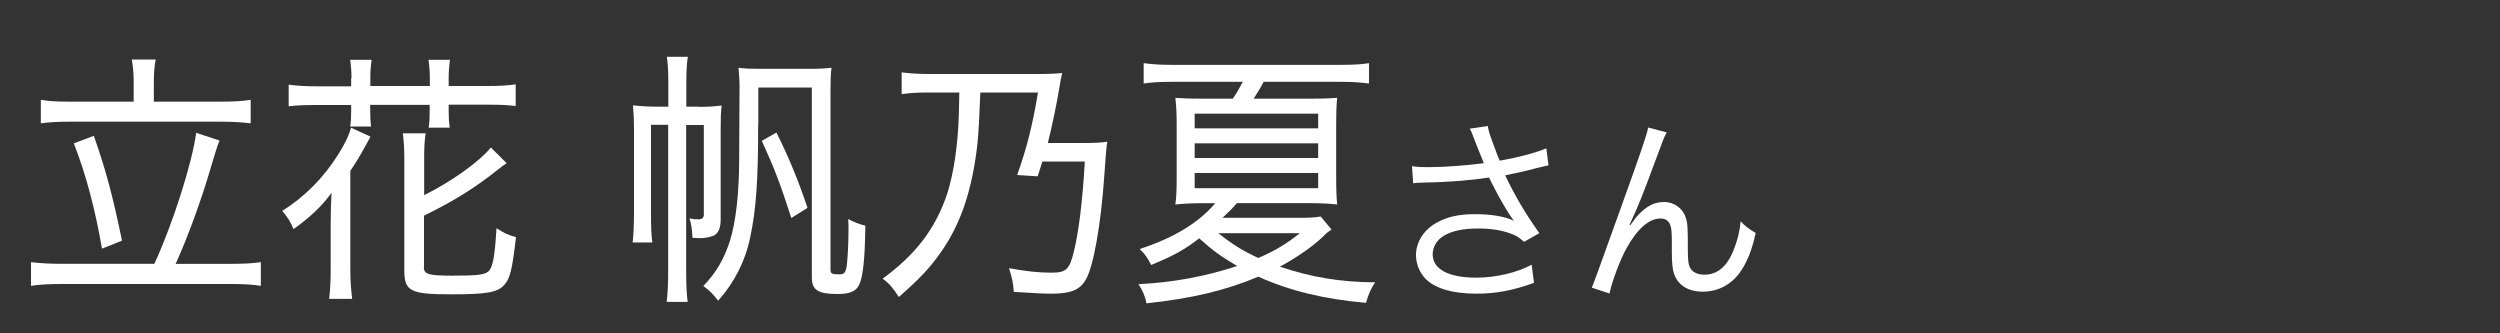
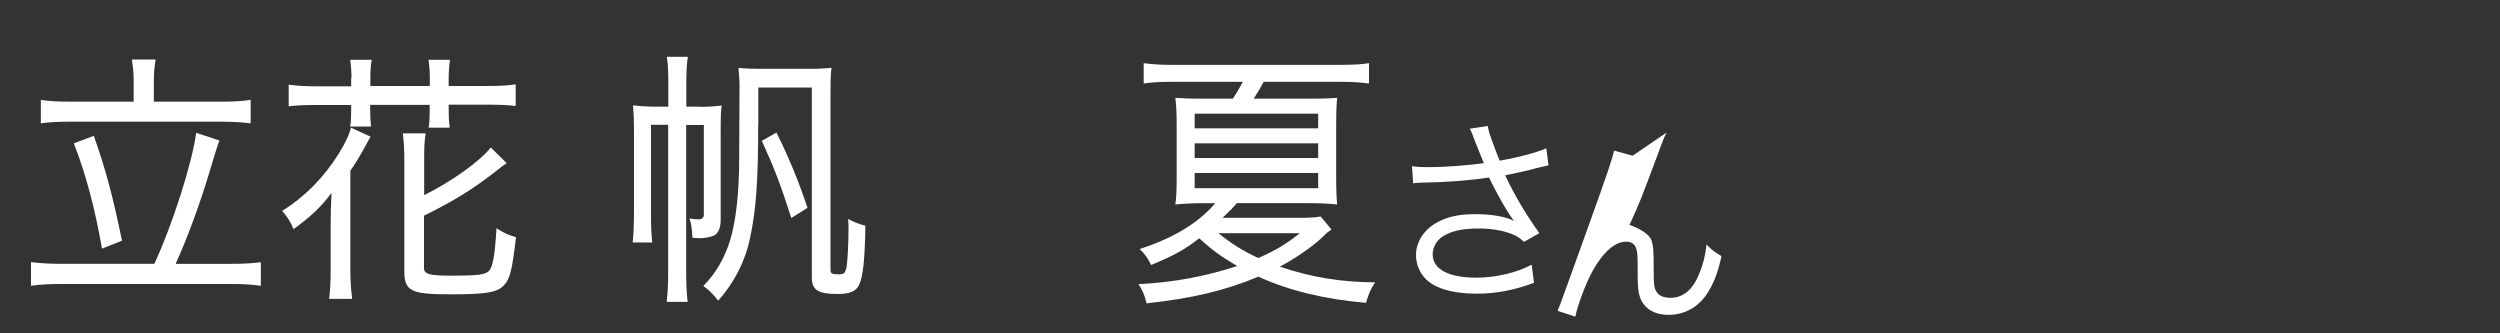
<svg xmlns="http://www.w3.org/2000/svg" id="_レイヤー_1" width="150" height="20" viewBox="0 0 150 20">
  <rect x="0" y="0" width="150" height="20" fill="#333333" stroke="none" />
  <defs>
    <style>.cls-1{fill:#fff;stroke-width:0px;}</style>
  </defs>
  <path class="cls-1" d="M9.26,15.83c1.09-2.34,2.28-6.08,2.51-7.86l1.4.46q-.15.35-.65,2.05c-.51,1.7-1.26,3.76-1.98,5.35h3.34c.74,0,1.29-.03,1.77-.1v1.42c-.51-.08-1-.11-1.77-.11H3.71c-.8,0-1.35.03-1.85.11v-1.42c.52.06,1.06.1,1.85.1h5.55ZM8.02,4.87c0-.45-.03-.78-.11-1.3h1.43c-.08.43-.11.85-.11,1.28v1.25h3.98c.8,0,1.35-.03,1.83-.11v1.41c-.51-.06-1.06-.1-1.83-.1H4.22c-.74,0-1.29.03-1.77.1v-1.41c.45.08.98.11,1.77.11h3.8v-1.23ZM5.63,8.15c.72,2.06,1.11,3.49,1.69,6.29l-1.2.48c-.42-2.4-.95-4.42-1.69-6.32l1.2-.45Z" />
  <path class="cls-1" d="M19.84,13.38c0-.59.02-1.15.05-1.81-.58.8-1.22,1.41-2.28,2.18-.15-.4-.37-.74-.68-1.1,1.31-.8,2.49-1.98,3.38-3.41.38-.61.62-1.09.75-1.58l1.17.54q-.14.24-.35.64c-.31.56-.49.86-.86,1.41v5.89c0,.64.03,1.14.11,1.79h-1.38c.06-.56.09-1.01.09-1.78v-2.77ZM21.09,4.68c0-.38-.03-.74-.08-1.09h1.29c-.06.37-.08.69-.08,1.09v.48h3.57v-.48c0-.37-.03-.74-.08-1.09h1.29c-.05.34-.08.7-.08,1.09v.48h2.28c.78,0,1.28-.03,1.74-.1v1.3c-.46-.06-.94-.08-1.74-.08h-2.28v.37c0,.43.02.69.06,1.01h-1.26c.05-.34.06-.61.06-.99v-.38h-3.57v.29c0,.45.02.7.05,1.01h-1.25c.05-.3.06-.61.06-.99v-.3h-2.03c-.8,0-1.28.02-1.72.08v-1.3c.45.06.95.1,1.72.1h2.03v-.48ZM25.43,16.01c0,.45.26.53,1.74.53s1.92-.06,2.14-.26c.26-.24.38-.9.48-2.59.45.29.66.4,1.17.54-.23,1.95-.35,2.48-.71,2.87-.4.45-1.06.56-3.21.56-2.41,0-2.78-.19-2.78-1.42v-6.59c0-.77-.03-1.15-.09-1.65h1.37c-.08.48-.09.94-.09,1.6v2.11c1.61-.8,3.31-2,4-2.86l.95.94q-.22.14-.62.46c-1.34,1.06-2.55,1.81-4.34,2.69v3.07Z" />
  <path class="cls-1" d="M41.9,6.41c.57,0,.95-.02,1.4-.08-.05.38-.06.75-.06,1.46v5.41c0,.43-.12.75-.35.9-.18.11-.57.19-.89.19-.06,0-.09,0-.45-.02-.03-.56-.08-.85-.18-1.17.18.05.37.06.55.06.2,0,.31-.1.31-.27v-5.39h-1.06v8.77c0,.86.03,1.41.09,1.84h-1.26c.06-.5.09-.99.09-1.86V7.49h-1.03v5.33c0,.77.02,1.31.08,1.73h-1.18c.05-.43.08-1.1.08-1.83v-4.91c0-.62-.02-1.04-.06-1.49.45.05.88.08,1.4.08h.72v-1.42c0-.75-.03-1.17-.09-1.57h1.26c-.06.38-.09.83-.09,1.57v1.42h.74ZM45.49,7.46c0,3.39-.12,5.09-.48,6.79-.29,1.41-.95,2.71-1.92,3.79-.31-.4-.55-.64-.89-.88.75-.77,1.25-1.62,1.6-2.72.35-1.12.55-2.88.55-4.9l.02-3.97c.02-.59-.02-1.01-.06-1.5.45.05.74.06,1.35.06h2.86c.69,0,.95-.02,1.37-.06-.05.38-.06.77-.06,1.41v10.68c0,.26.08.3.51.3.29,0,.37-.06.45-.42.06-.35.12-1.34.12-2.34,0-.13,0-.32-.02-.56.43.22.6.29,1.03.4-.02,1.95-.14,3.07-.37,3.54-.18.4-.57.56-1.29.56-1.18,0-1.55-.24-1.55-.99V5.25h-3.21v2.21ZM46.59,7.96c.78,1.57,1.32,2.9,1.86,4.51l-.97.61c-.69-2.13-1.02-2.98-1.77-4.63l.88-.5Z" />
-   <path class="cls-1" d="M62.55,9.67c-.14.43-.15.48-.29.91l-1.23-.08c.58-1.62.92-2.98,1.25-4.95h-3.46q-.08,2.16-.17,3.04c-.31,2.8-1,4.85-2.21,6.56-.65.93-1.29,1.6-2.51,2.67-.32-.51-.58-.82-.97-1.1,2.03-1.49,3.18-3.03,3.88-5.12.38-1.22.63-2.82.69-4.71,0-.11,0-.13.03-1.34h-1.88c-.68,0-1.12.03-1.58.1v-1.31c.42.06.97.1,1.71.1h6.4c.77,0,1.12-.02,1.52-.06-.08.34-.09.42-.17.9-.17,1.01-.43,2.26-.69,3.3h2c.77,0,1.23-.02,1.57-.08-.06.38-.08.53-.18,2-.2,2.95-.65,5.51-1.12,6.29-.35.61-.91.83-2.05.83-.46,0-1.09-.03-2.26-.11-.05-.59-.09-.78-.29-1.42,1.01.19,1.8.27,2.54.27.89,0,1.09-.19,1.35-1.26.29-1.17.52-2.99.66-5.41h-2.52Z" />
  <path class="cls-1" d="M79.9,13.77c-.22.14-.32.22-.51.42-.58.56-1.6,1.28-2.6,1.81,1.89.64,3.68.93,5.72.94-.26.38-.4.7-.55,1.23-2.54-.22-4.63-.74-6.46-1.57-1.97.83-4,1.31-6.71,1.6-.09-.46-.25-.8-.48-1.15,2.05-.1,4.01-.46,5.92-1.09-.98-.58-1.43-.9-2.28-1.66-.89.69-1.49,1.02-2.88,1.6-.23-.45-.34-.61-.69-.96,2.05-.66,3.54-1.58,4.54-2.75h-.8c-.57,0-1.12.03-1.6.08.06-.4.08-.82.08-1.71v-3.06c0-.67-.02-1.14-.08-1.63.4.03.78.05,1.68.05h1.77c.26-.38.38-.61.6-1.01h-4.37c-.63,0-1.11.03-1.58.1v-1.22c.46.06.94.1,1.62.1h10.27c.71,0,1.18-.03,1.63-.1v1.22c-.48-.06-.94-.1-1.6-.1h-4.72c-.22.4-.32.58-.6,1.01h3.38c.92,0,1.2-.02,1.63-.05-.05.53-.06.96-.06,1.65v2.99c0,.93.02,1.36.06,1.76-.45-.05-.98-.08-1.57-.08h-4.45c-.26.3-.37.42-.86.88h4.49c.74,0,1.05-.02,1.4-.08l.65.78ZM71.68,7.7h7.41v-.88h-7.41v.88ZM71.68,9.48h7.41v-.88h-7.41v.88ZM71.68,11.29h7.41v-.91h-7.41v.91ZM73.1,13.99c.8.64,1.46,1.06,2.4,1.49,1.05-.46,1.69-.85,2.49-1.49h-4.89Z" />
  <path class="cls-1" d="M88.49,8.44c-.18-.49-.21-.54-.3-.72l1.08-.16c.05.32.07.38.32,1.07.22.6.3.8.39,1.01,1.15-.2,2.18-.48,2.8-.74l.13,1.02c-.22.05-.33.07-.73.17-.67.18-1.05.26-1.87.43.6,1.26,1.22,2.3,2.05,3.47l-.92.52c-.31-.28-.48-.38-.81-.5-.55-.2-1.18-.3-1.95-.3-.95,0-1.63.16-2.12.48-.37.24-.6.65-.6,1.07,0,.89.95,1.4,2.61,1.4,1.17,0,2.45-.3,3.33-.78l.14,1.09c-1.25.46-2.31.65-3.45.65-1.48,0-2.57-.34-3.11-.95-.33-.37-.52-.86-.52-1.37,0-.77.47-1.51,1.22-1.93.63-.36,1.35-.52,2.31-.52s1.81.13,2.34.4q-.07-.1-.24-.35c-.25-.36-.69-1.14-1.05-1.85-.12-.24-.13-.26-.2-.4-1.06.17-2.61.29-4.09.31-.24,0-.29.01-.46.04l-.07-1.03c.31.05.58.06,1.02.06.89,0,2.39-.11,3.29-.24l-.54-1.34Z" />
-   <path class="cls-1" d="M100,7.95c-.16.3-.21.42-.56,1.38-.97,2.6-1.06,2.84-1.67,4.16l.05.02c.29-.41.4-.55.59-.73.46-.46.9-.66,1.46-.66s1.1.38,1.27.92c.12.37.13.58.13,1.92,0,.68.03.95.17,1.16.14.23.44.36.83.36.76,0,1.34-.47,1.73-1.44.23-.54.38-1.13.44-1.76.3.31.43.41.9.7-.21.96-.46,1.62-.84,2.21-.53.84-1.37,1.31-2.33,1.31-.88,0-1.49-.38-1.73-1.08-.09-.26-.13-.66-.13-1.31v-.55c0-.6-.02-.82-.08-1.02-.1-.3-.3-.43-.61-.43-.67,0-1.38.62-2.01,1.75-.38.67-.9,2.04-1.04,2.75l-1.06-.35q.16-.37,1.81-4.98c1.25-3.47,1.49-4.21,1.57-4.63l1.12.3Z" />
+   <path class="cls-1" d="M100,7.95c-.16.3-.21.42-.56,1.38-.97,2.6-1.06,2.84-1.67,4.16l.05.02s1.1.38,1.27.92c.12.37.13.58.13,1.92,0,.68.03.95.17,1.16.14.23.44.36.83.36.76,0,1.34-.47,1.73-1.44.23-.54.38-1.13.44-1.76.3.31.43.41.9.7-.21.96-.46,1.62-.84,2.21-.53.84-1.37,1.31-2.33,1.31-.88,0-1.49-.38-1.73-1.08-.09-.26-.13-.66-.13-1.31v-.55c0-.6-.02-.82-.08-1.02-.1-.3-.3-.43-.61-.43-.67,0-1.38.62-2.01,1.75-.38.67-.9,2.04-1.04,2.75l-1.06-.35q.16-.37,1.81-4.98c1.25-3.47,1.49-4.21,1.57-4.63l1.12.3Z" />
</svg>